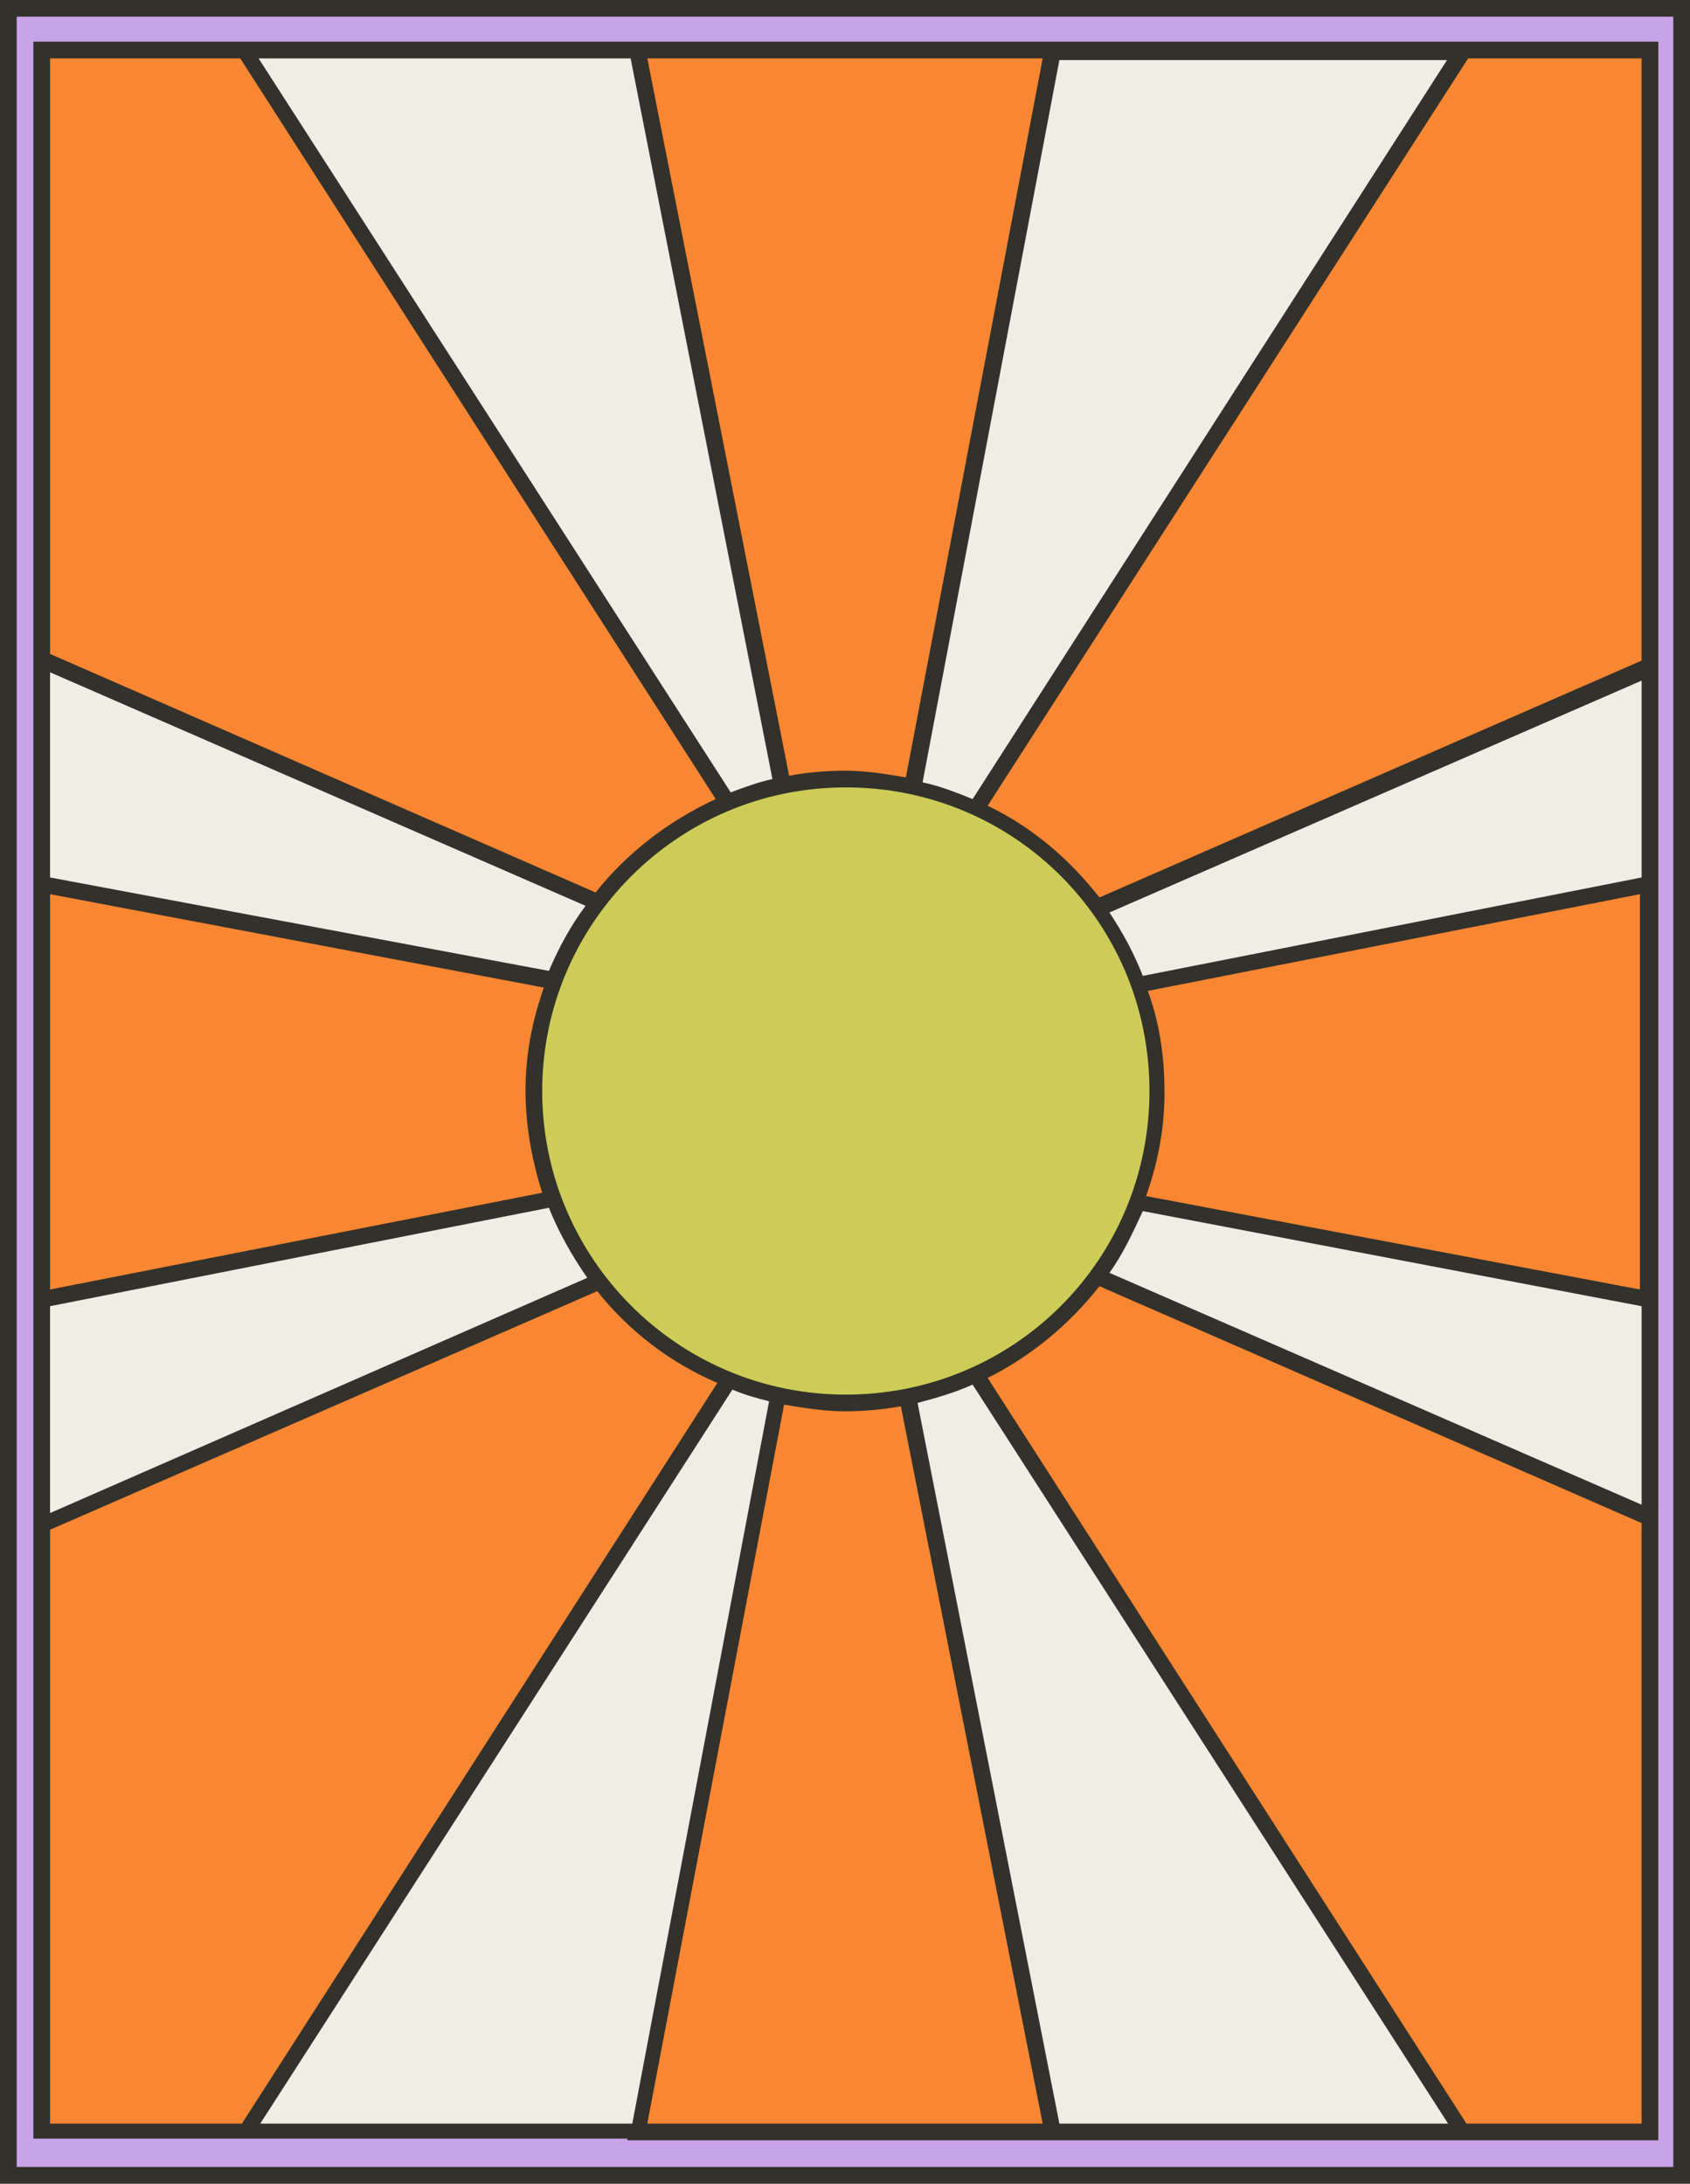
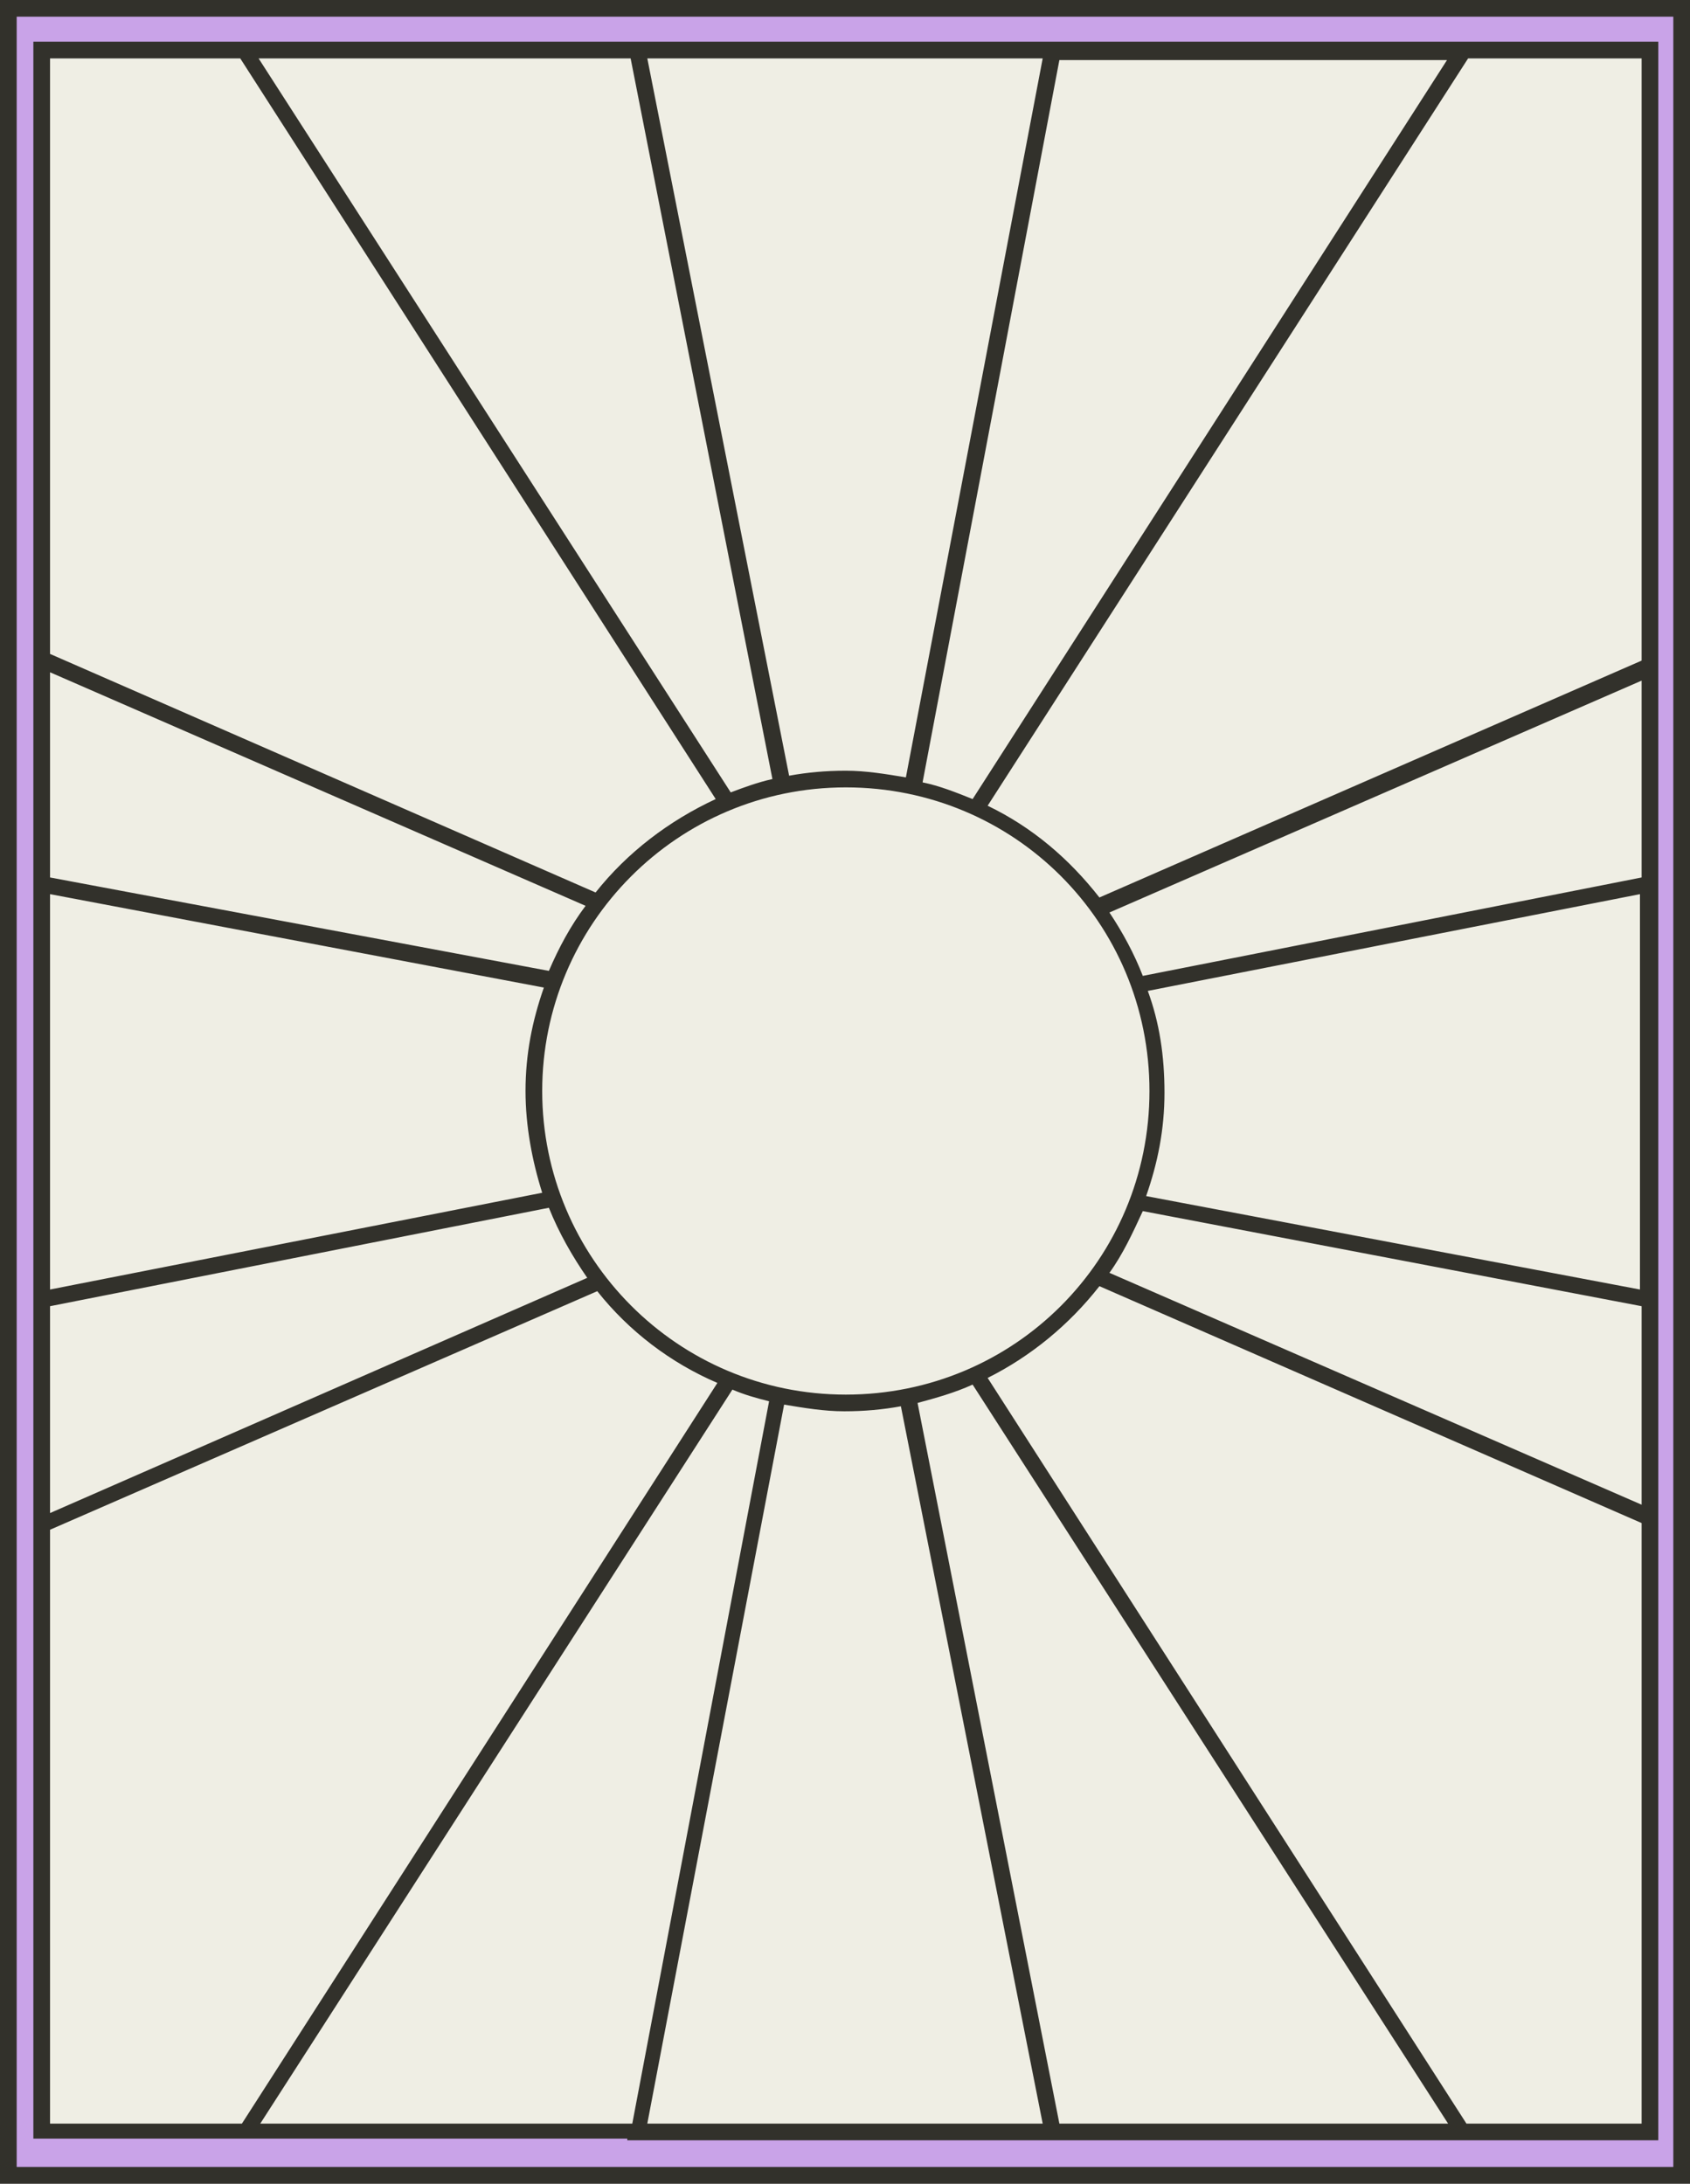
<svg xmlns="http://www.w3.org/2000/svg" height="130.9" preserveAspectRatio="xMidYMid meet" version="1.0" viewBox="0.0 0.0 101.3 130.9" width="101.3" zoomAndPan="magnify">
  <rect x="0.0" y="0.0" width="101.3" height="130.9" fill="#808080" stroke="none" />
  <g id="change1_1">
    <path d="M0.5,0.5v129.9h100.3V0.5H0.5z M98.9,127.8H2.5V3h96.4V127.8z" fill="#C9A3E8" />
  </g>
  <g id="change2_1">
-     <path d="M98.9,127.8H2.5V3h96.4V127.8z" fill="#EFEEE4" />
+     <path d="M98.9,127.8H2.5V3h96.4z" fill="#EFEEE4" />
  </g>
  <g id="change3_1">
-     <path d="M46.8,46.8L38.2,3h24.9l-8.3,43.7H46.8z M46.5,84.1l-8.3,43.7h24.9l-8.6-43.7H46.5z M33.2,58.8L2.5,53v24.9 l30.7-6L33.2,58.8z M68.1,72l30.7,5.8V53l-30.7,6L68.1,72z M43.6,48.1L14.6,3H2.5v36.5l33.4,14.6L43.6,48.1z M87.7,3L58.5,48.5 l7.2,6L98.9,40V3H87.7z M35.9,76.8L2.5,91.4v36.4h12.2l29-45.1L35.9,76.8z M58.5,82.4l29.2,45.4h11.2V91L65.7,76.5L58.5,82.4z" fill="#F88632" />
-   </g>
+     </g>
  <g id="change4_1">
-     <path d="M69.3,65.4c0,10.3-8.4,18.7-18.7,18.7S32,75.7,32,65.4s8.4-18.7,18.7-18.7S69.3,55.1,69.3,65.4z" fill="#CDCC58" />
-   </g>
+     </g>
  <g id="change5_1">
    <path d="M0,0v130.9h101.3V0H0z M100.3,129.9H1V1h99.3V129.9z M37.6,128.3h26.1h23.7h12V90.6V78.5V52.4V40.3V2.5H87.5 H63.7H37.6H14.9H2v37.3v12.5v26.1v12.6v37.2h13H37.6z M15.6,127.3l28.3-44c0.7,0.3,1.4,0.5,2.2,0.7l-8.2,43.3H15.6z M32.5,65.4 c0-10,8.1-18.2,18.2-18.2s18.2,8.1,18.2,18.2s-8.1,18.2-18.2,18.2S32.5,75.4,32.5,65.4z M32.5,71.5L3,77.3V53.6l29.6,5.6 c-0.7,2-1.1,4-1.1,6.2C31.5,67.5,31.9,69.6,32.5,71.5z M68.8,59.4l29.5-5.8v23.7l-29.6-5.6c0.7-2,1.1-4,1.1-6.2 C69.8,63.3,69.5,61.3,68.8,59.4z M38.8,127.3L47,84.2c1.2,0.2,2.4,0.4,3.6,0.4c1.2,0,2.3-0.1,3.4-0.3l8.5,43H38.8z M63.5,127.3 L55,84.1c1.1-0.3,2.2-0.6,3.3-1.1l28.5,44.3H63.5z M98.4,127.3H87.9L59.2,82.6c2.6-1.3,4.9-3.2,6.7-5.5l32.5,14.2V127.3z M98.4,90.2 L66.5,76.3c0.8-1.1,1.4-2.4,2-3.7l29.9,5.7V90.2z M98.4,52.6l-29.9,5.9c-0.5-1.3-1.2-2.6-2-3.8l31.9-13.9V52.6z M98.4,3.5v36.1 L65.9,53.8c-1.8-2.3-4-4.2-6.7-5.5L88,3.5H98.4z M86.8,3.5L58.3,47.9c-1-0.4-2-0.8-3-1l8.2-43.3H86.8z M62.5,3.5l-8.2,43.1 c-1.2-0.2-2.4-0.4-3.6-0.4c-1.2,0-2.3,0.1-3.4,0.3l-8.5-43H62.5z M37.8,3.5l8.5,43.2c-0.9,0.2-1.7,0.5-2.5,0.8l-28.3-44H37.8z M3,3.5h11.4l28.5,44.4c-2.8,1.3-5.3,3.2-7.2,5.6L3,39.2V3.5z M3,40.3l32.1,14c-0.9,1.2-1.6,2.5-2.2,3.9L3,52.6V40.3z M3,78.3 l29.9-5.9c0.6,1.5,1.4,2.9,2.3,4.2L3,90.7V78.3z M3,127.3V91.7l32.8-14.3c1.9,2.4,4.4,4.3,7.2,5.5l-28.5,44.4H3z" fill="#32312B" />
  </g>
</svg>